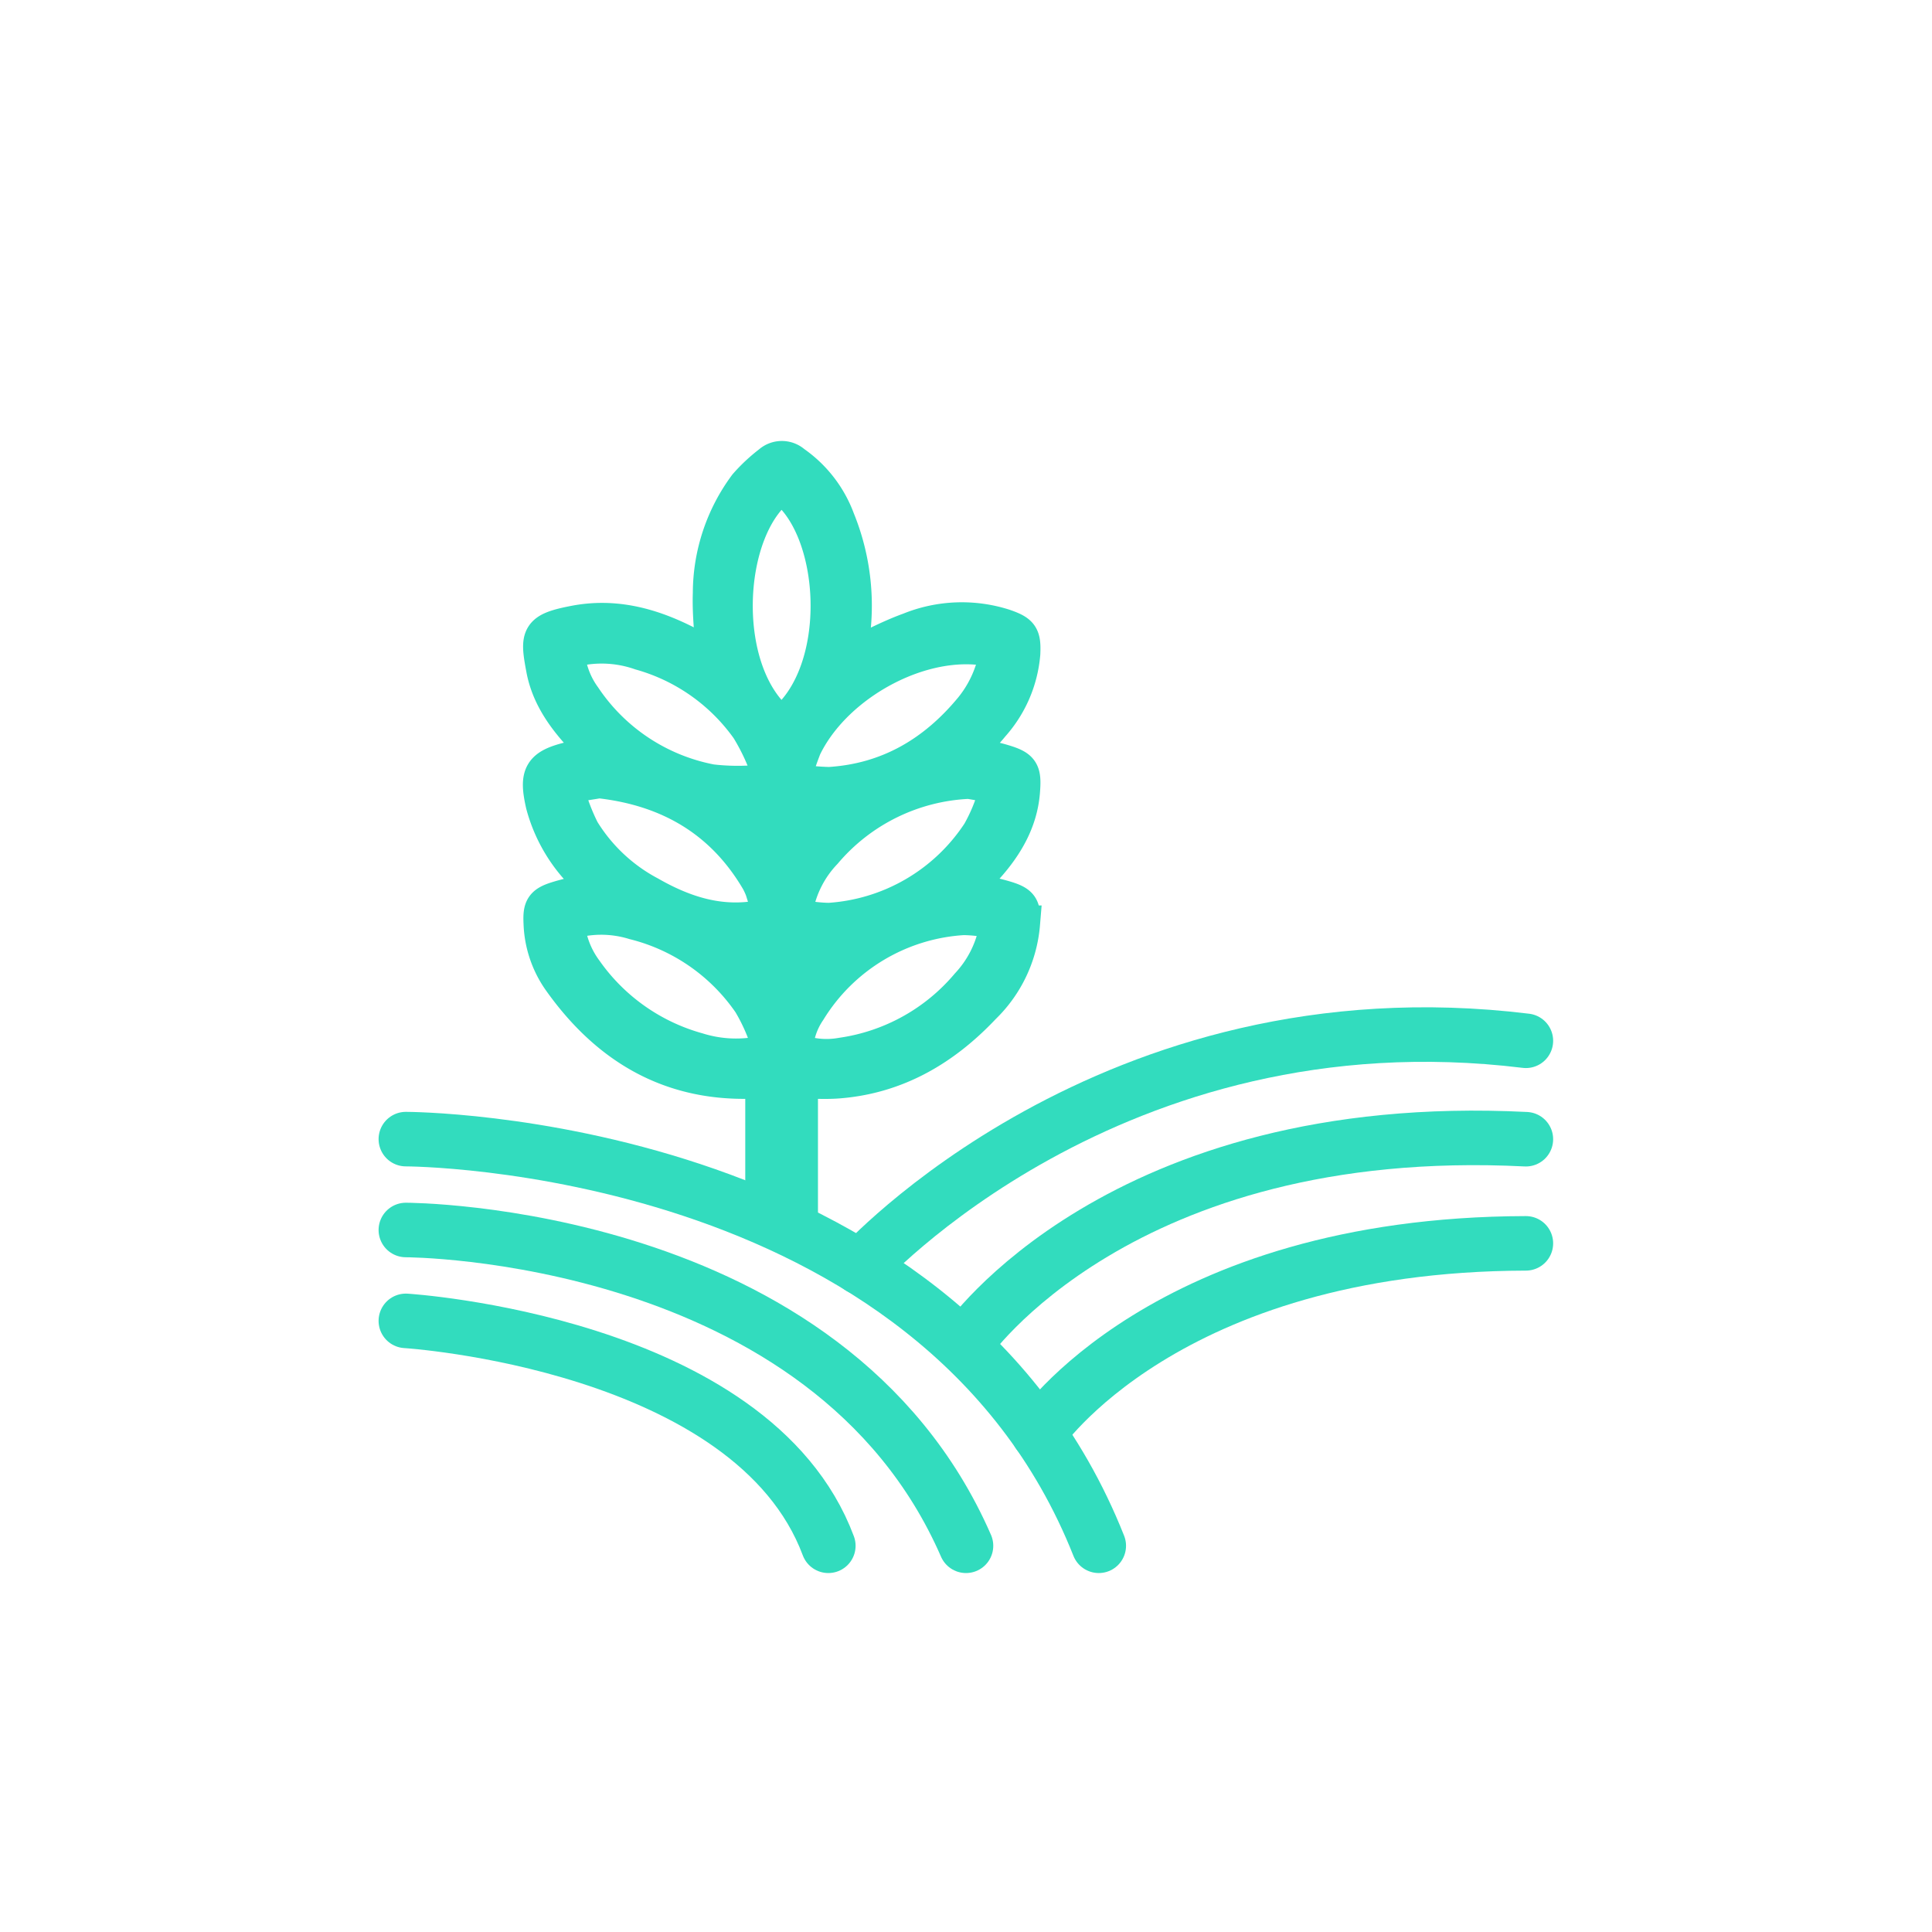
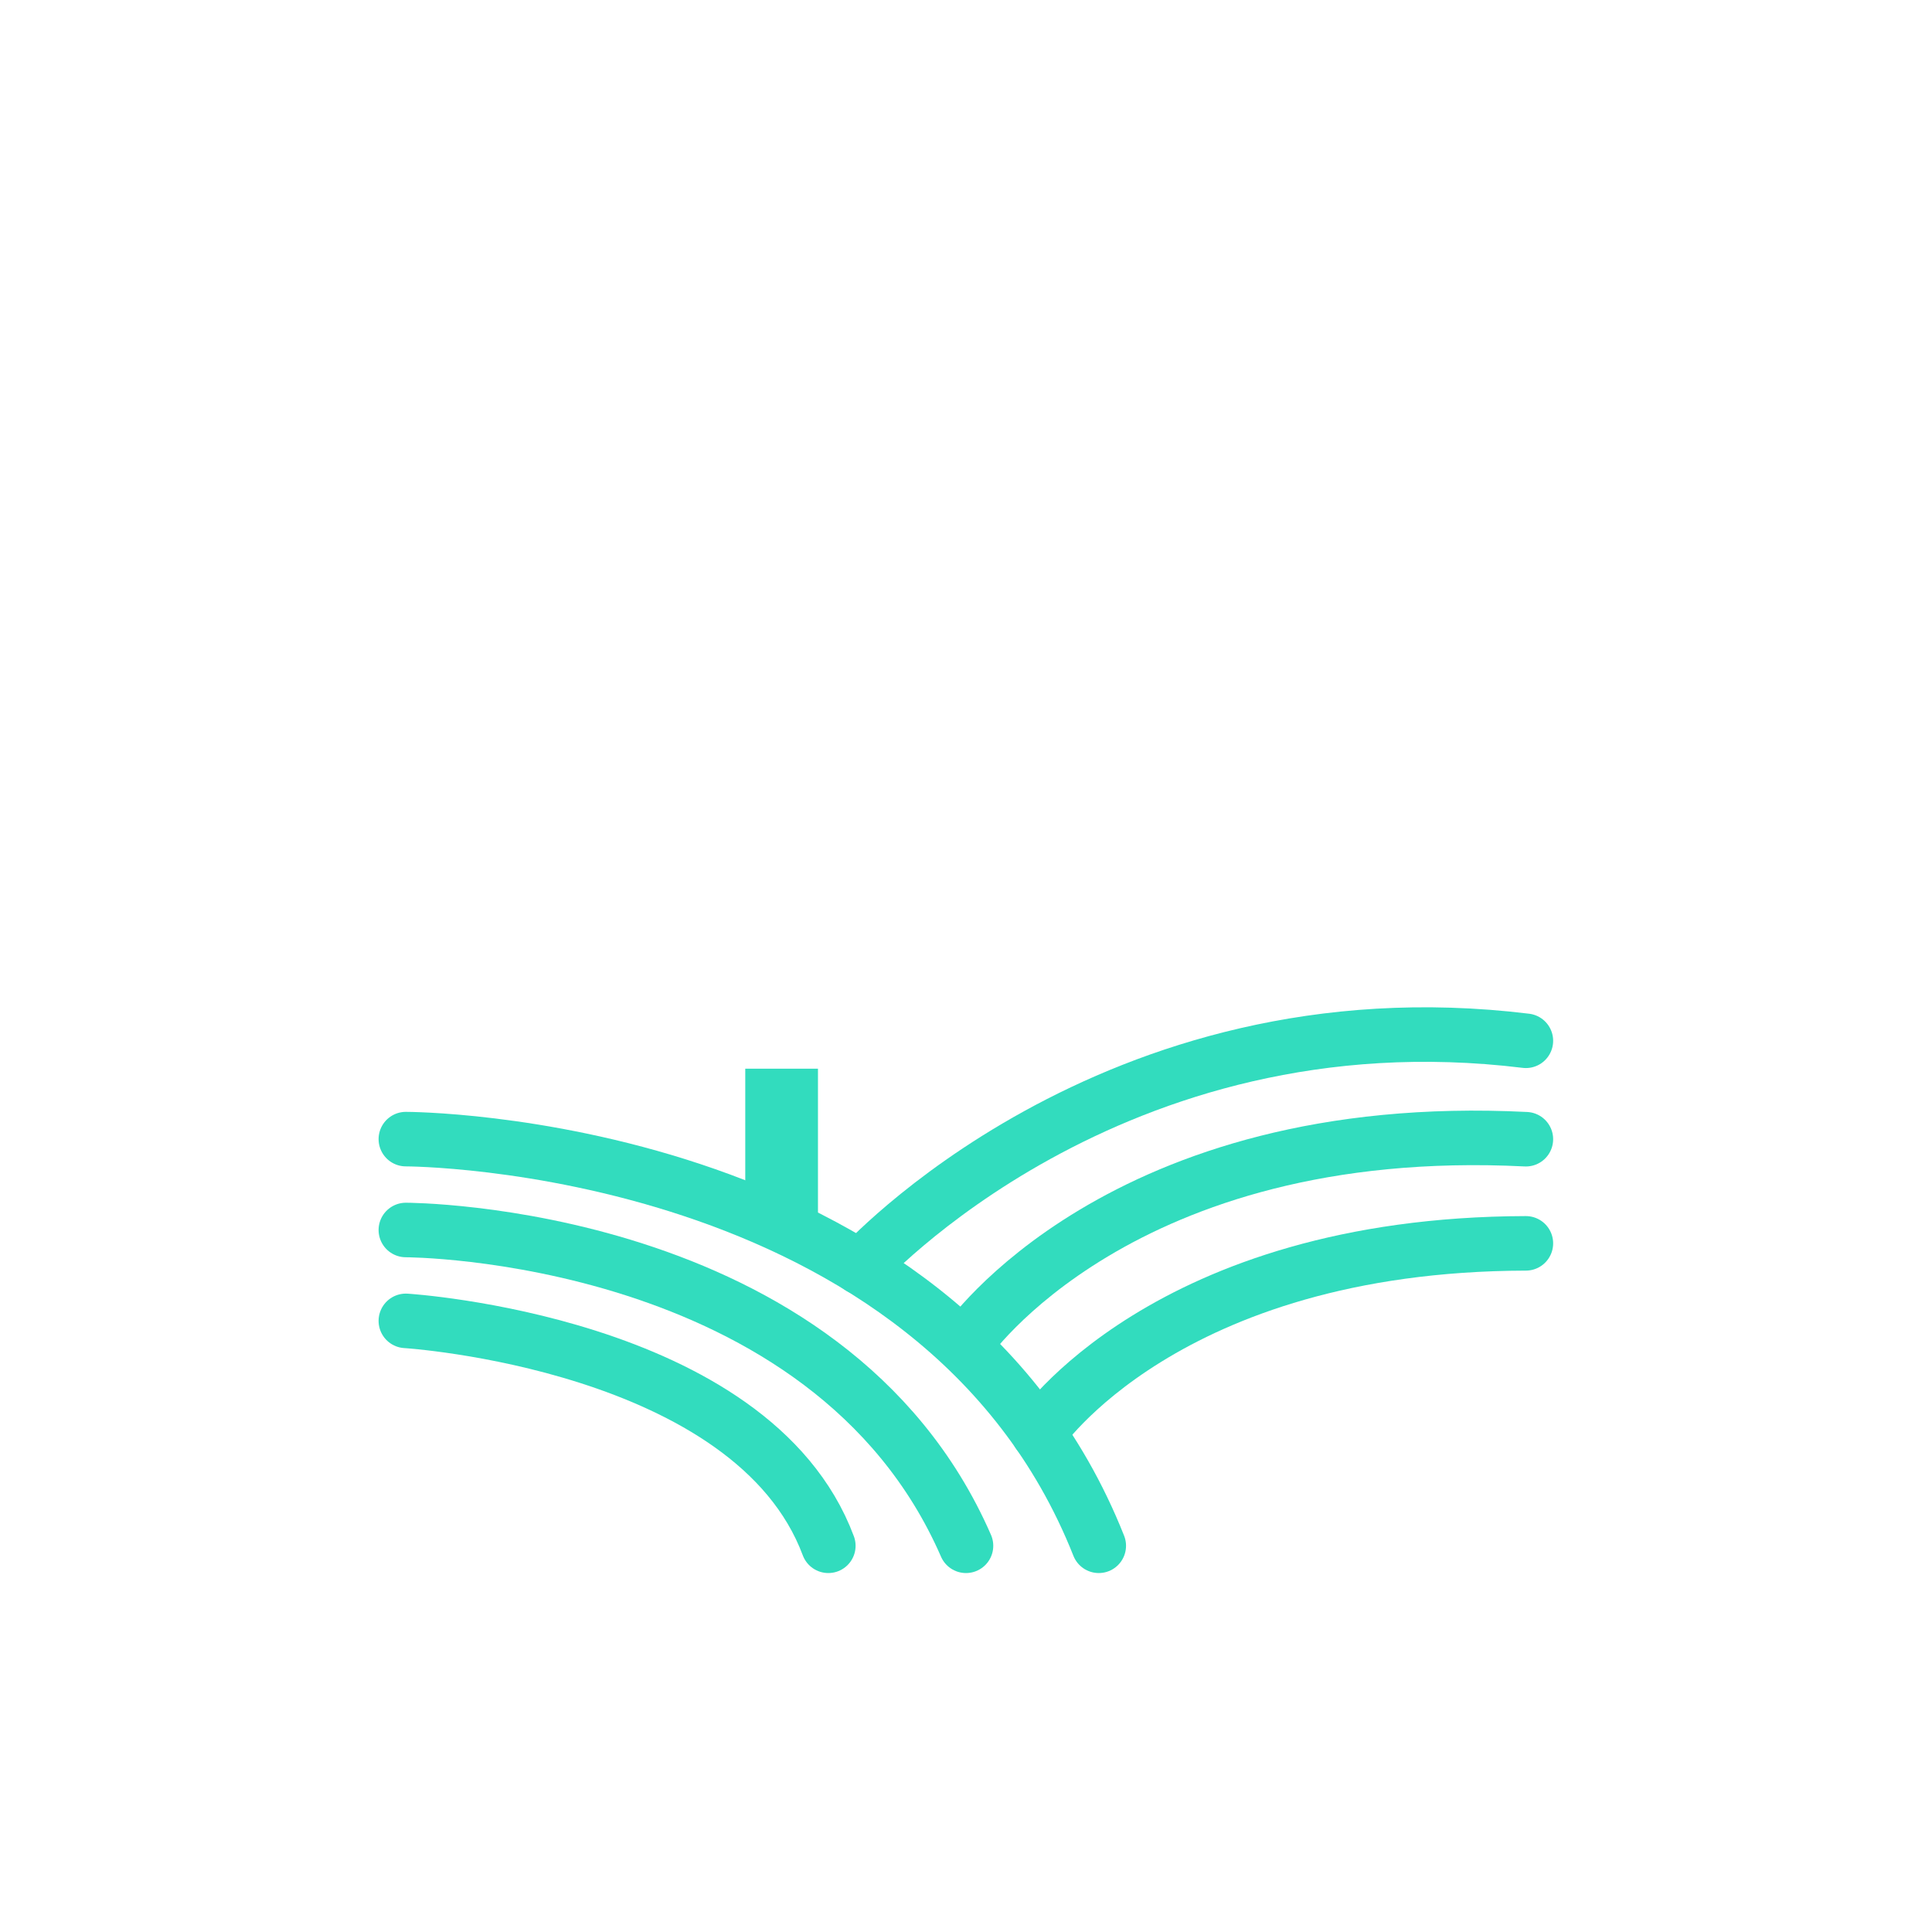
<svg xmlns="http://www.w3.org/2000/svg" id="Layer_1" data-name="Layer 1" viewBox="0 0 212.6 212.6">
  <defs>
    <style>.cls-1{fill:#32dcbe;stroke-width:4px;}.cls-1,.cls-2,.cls-3{stroke:#32dcbe;}.cls-1,.cls-3{stroke-miterlimit:10;}.cls-2{fill:none;stroke-linecap:round;stroke-linejoin:round;stroke-width:6px;}.cls-3{stroke-width:8px;}</style>
  </defs>
  <title>icons_Teal_x8</title>
-   <path class="cls-1" d="M84.61,118.79c-9.94.93-17.4-3.13-23-11.1a11.49,11.49,0,0,1-2-6.09c-.08-1.66.12-2.11,1.72-2.61s3.07-.72,4.79-1.11c-.48-.43-1-.83-1.4-1.28a17,17,0,0,1-4.87-8.09c-.75-3.31-.29-4.13,3-4.92,1-.25,2.08-.34,3.35-.53-.56-.53-1.06-1-1.52-1.43-2.22-2.29-4.17-4.79-4.78-8-.69-3.66-.65-4.23,3.36-5,5.21-1,9.89.75,14.31,3.36.36.21.7.45,1.05.68,0,0,.07,0,0,0-.14-2.46-.47-4.94-.38-7.4a19.86,19.86,0,0,1,3.92-11.81A18.29,18.29,0,0,1,84.79,51a1.87,1.87,0,0,1,2.49,0,13.06,13.06,0,0,1,4.81,6.21A25,25,0,0,1,93.36,72l-.09.48c2.28-1,4.49-2.24,6.83-3.08A15.22,15.22,0,0,1,110.48,69c1.84.64,2.08,1,2,2.9a13.4,13.4,0,0,1-3.36,7.82c-.93,1.14-2,2.19-3,3.28,1.36.28,2.77.47,4.12.87,2.18.64,2.38,1,2.2,3.27-.27,3.3-1.93,6-4.06,8.35-.75.84-1.62,1.57-2.47,2.37,1.72.38,3.28.63,4.78,1.09,1.66.51,1.86.93,1.76,2.69a14.27,14.27,0,0,1-4.3,9.09c-4.3,4.56-9.45,7.62-15.84,8.14-1.57.13-3.16,0-4.86,0a6.08,6.08,0,0,0-.06.7M65.92,85.84c-1,.18-2,.29-3,.54-.25.07-.61.63-.54.84A23,23,0,0,0,64,91.43a19.39,19.39,0,0,0,7.46,7c3.5,2,7.25,3.3,11.41,2.75,1.78-.23,2-.45,1.47-2.15a9.14,9.14,0,0,0-.8-2.12C79.62,90.18,73.6,86.69,65.92,85.84Zm40.64.07a22.12,22.12,0,0,0-15.88,7.81,12.25,12.25,0,0,0-3.18,6.2c-.11.66,0,1,.73,1.1a16.36,16.36,0,0,0,3,.33,21.49,21.49,0,0,0,16.61-9.68,19.46,19.46,0,0,0,1.78-4.27c.23-.61,0-1-.72-1.11C108.09,86.17,107.23,86,106.57,85.9ZM86,53.42c-6.5,4.57-7.26,20.8,0,26.34C93.37,74.08,92.48,57.93,86,53.42ZM62.33,101.47a10.34,10.34,0,0,0,2,5.39,22.53,22.53,0,0,0,12.41,8.77,14.26,14.26,0,0,0,6.76.43c1.06-.2,1.36-.75,1-1.64a20.79,20.79,0,0,0-1.88-4.11,22,22,0,0,0-12.82-8.9A12.35,12.35,0,0,0,62.33,101.47Zm25.13,14.19a9.42,9.42,0,0,0,5.17.52,22.36,22.36,0,0,0,13.94-7.73,12.51,12.51,0,0,0,3.11-6c.14-.73,0-1.18-.83-1.26a16.58,16.58,0,0,0-2.82-.29,21.56,21.56,0,0,0-17.11,10.24A8.35,8.35,0,0,0,87.46,115.66ZM62.34,71.61a9.63,9.63,0,0,0,1.84,5.18A21.86,21.86,0,0,0,78.25,86.1a25.18,25.18,0,0,0,5.3.06c1,0,1.31-.7,1-1.54a24,24,0,0,0-2.14-4.48A21.79,21.79,0,0,0,70.5,71.75,13,13,0,0,0,62.34,71.61ZM87.17,86a28.25,28.25,0,0,0,4.08.4C97.8,86,102.94,82.93,107,78a13.15,13.15,0,0,0,2.2-3.95c.88-2.51,1-2.73-1.93-2.92-7.23-.47-15.71,4.55-18.85,11.07A34.18,34.18,0,0,0,87.17,86Z" />
  <path class="cls-2" d="M44.66,125.35s58.5,0,76.25,44.75" />
  <path class="cls-2" d="M44.66,135.35s46.49,0,61.64,34.75" />
  <path class="cls-2" d="M44.66,145.35s38.13,2.37,46.49,24.75" />
  <path class="cls-2" d="M94.68,139.47s27.5-30.54,73.23-24.94" />
  <path class="cls-2" d="M106.34,147.73s16.82-24.62,61.57-22.37" />
  <path class="cls-2" d="M114.29,157.73s13.87-20.81,53.62-20.91" />
  <line class="cls-3" x1="86.01" y1="117.6" x2="86.01" y2="134.84" />
</svg>